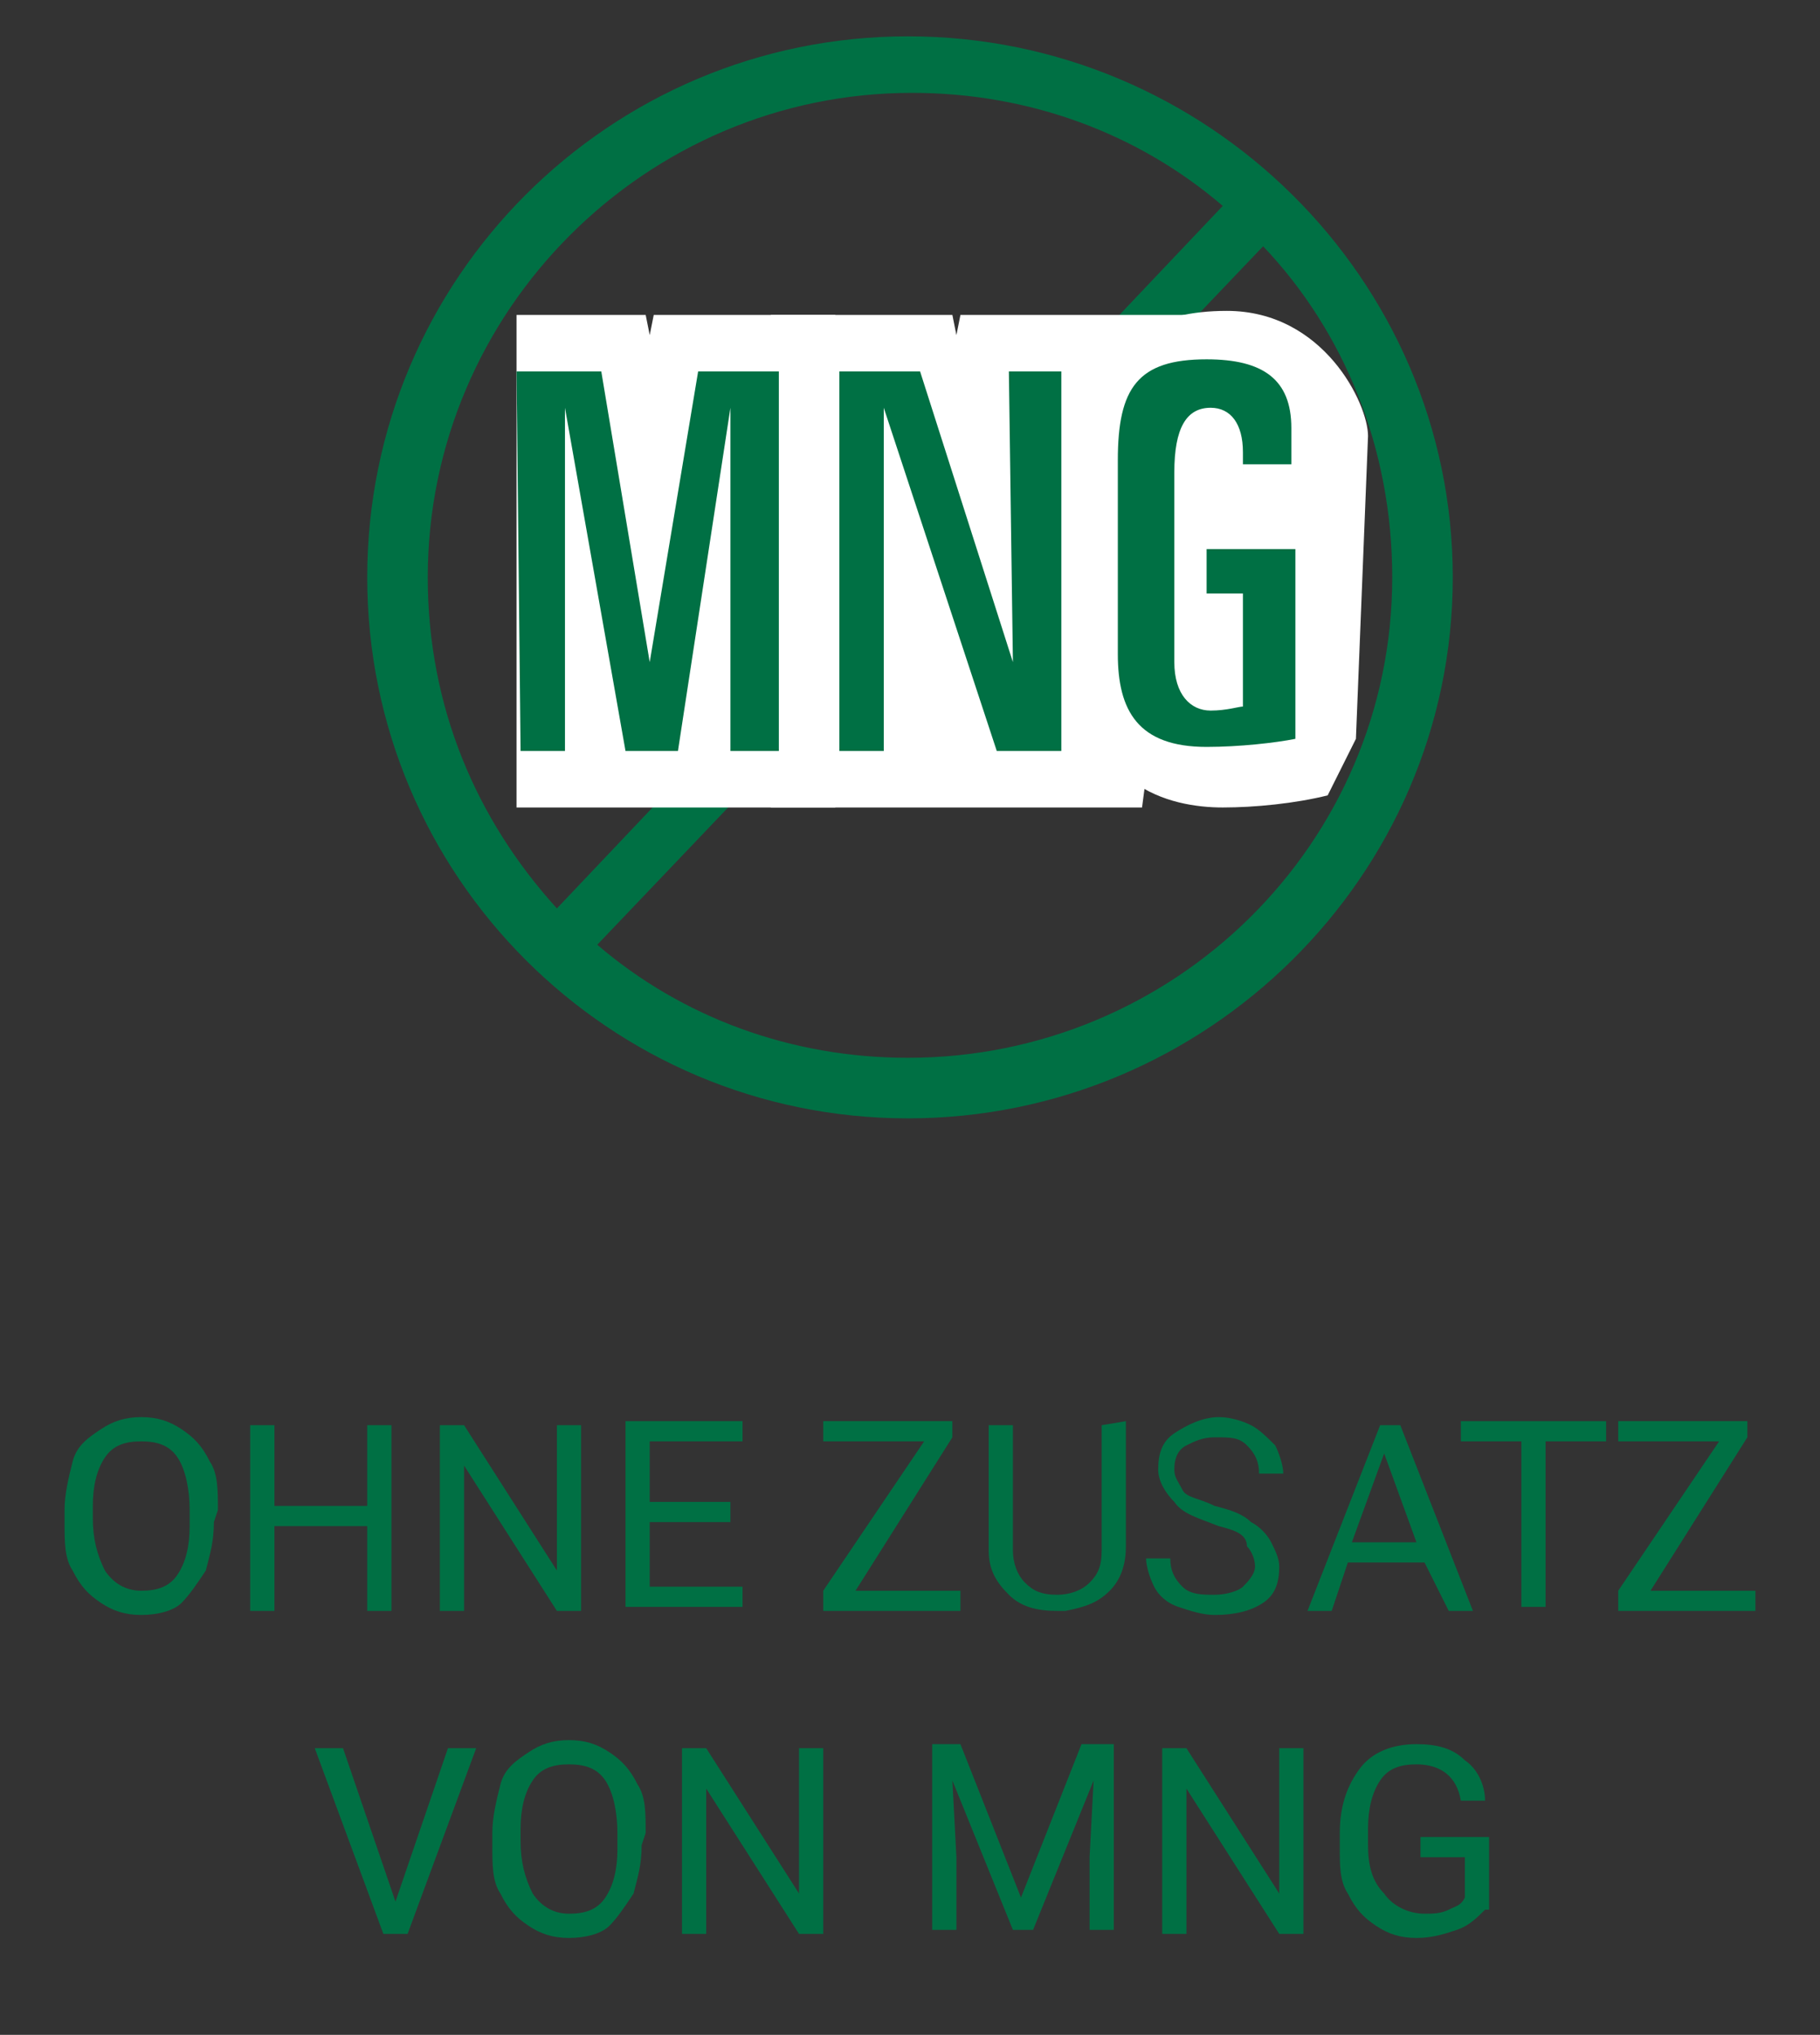
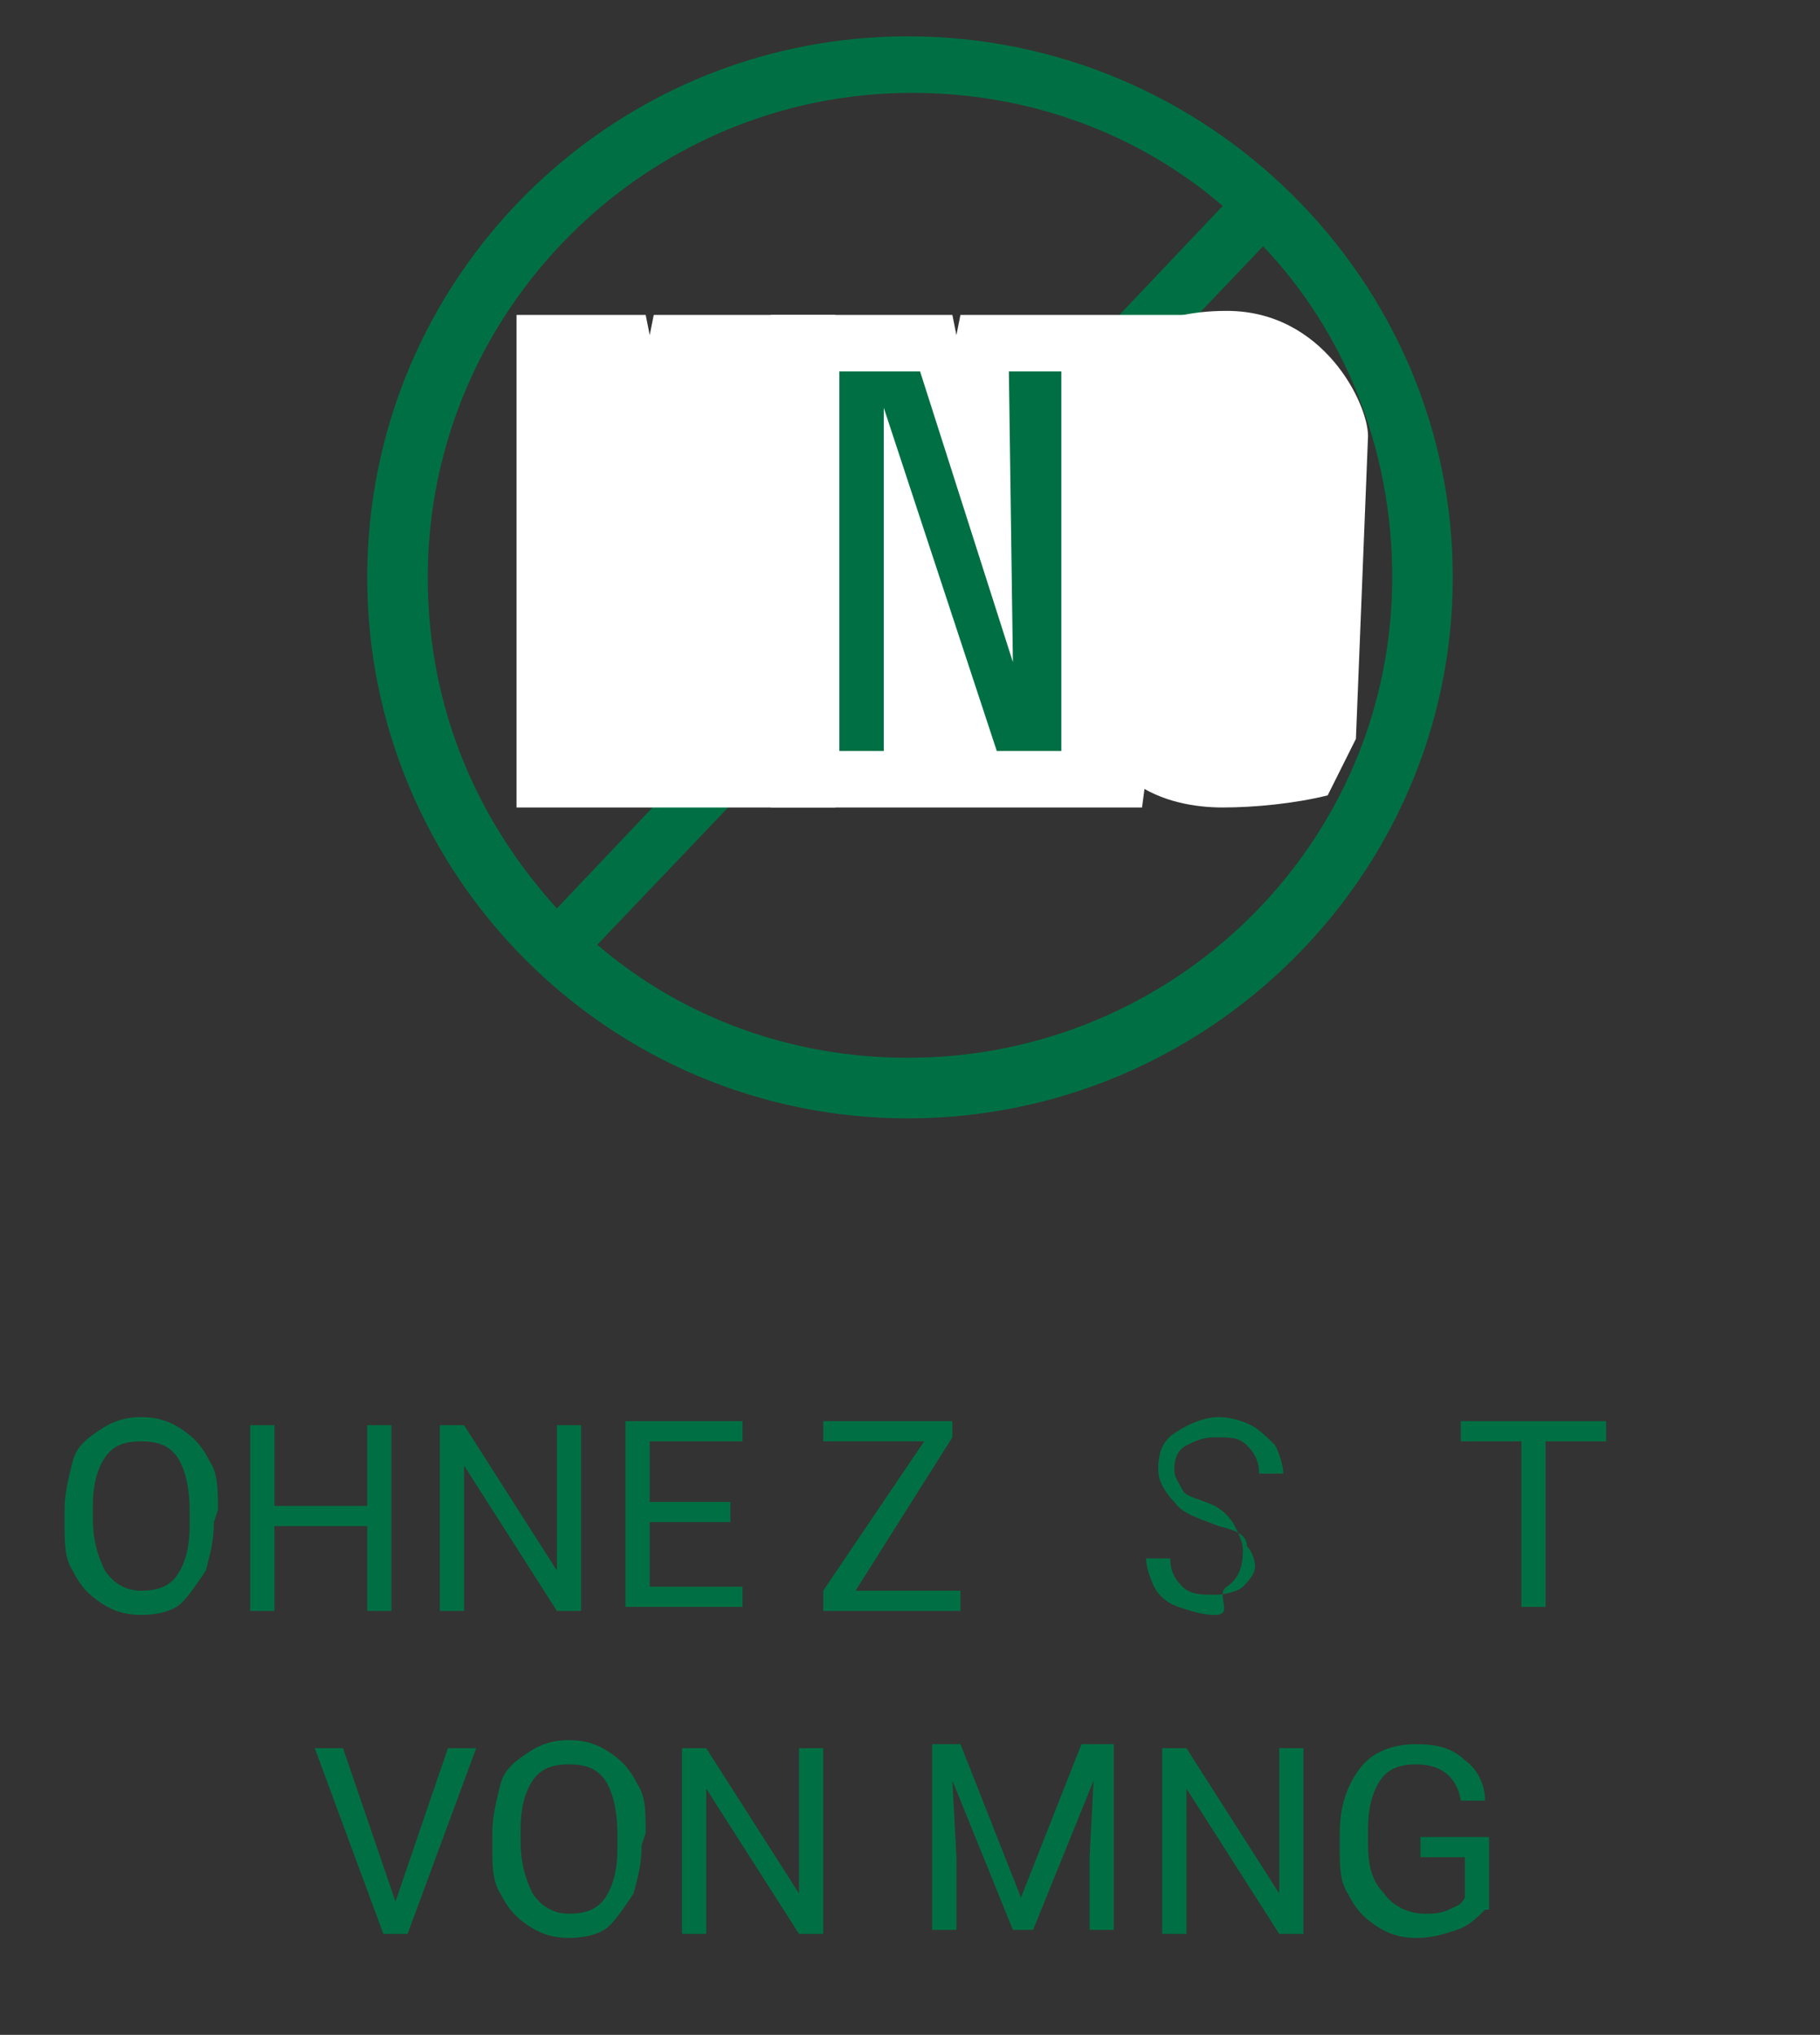
<svg xmlns="http://www.w3.org/2000/svg" version="1.1" id="DISEÑO" x="0px" y="0px" viewBox="0 0 45.1 50.4" style="enable-background:new 0 0 45.1 50.4;" xml:space="preserve">
  <rect x="0" y="0" width="45.1" height="50.4" fill="#333333" stroke="none" />
  <style type="text/css">
	.st0{fill:#007044;}
	.st1{fill:#FFFFFF;}
</style>
  <g>
    <g>
      <g>
        <path class="st0" d="M22.5,0.9c-7.4,0-13.4,6-13.4,13.4s6,13.4,13.4,13.4S36,21.7,36,14.3S29.9,0.9,22.5,0.9z M10.6,14.3     c0-6.6,5.4-12,12-12c2.9,0,5.6,1,7.7,2.8L13.8,22.5C11.8,20.3,10.6,17.5,10.6,14.3z M22.5,26.2c-2.9,0-5.6-1-7.7-2.8L31.3,6.1     c2,2.1,3.2,5,3.2,8.2C34.5,20.9,29.1,26.2,22.5,26.2z" />
      </g>
      <g>
        <path class="st1" d="M13.8,9.2h2.1l1.2,7.2l0,0l1.2-7.2h2v9.4h-1.2v-8.5l0,0l-1.3,8.5h-1.3L15,10.1l0,0v8.5h-1.1L13.8,9.2     L13.8,9.2z" />
        <polygon class="st1" points="20.7,20 12.8,20 12.8,7.8 16,7.8 16.1,8.3 16.2,7.8 20.7,7.8    " />
      </g>
      <g>
        <path class="st1" d="M24.1,16.8L24.1,16.8L24.1,16.8z" />
      </g>
      <g>
        <path class="st1" d="M29.7,11.7v-0.5c0-0.7-0.3-1.1-0.8-1.1c-0.6,0-0.9,0.5-0.9,1.6v4.7c0,0.8,0.4,1.2,0.9,1.2     c0.4,0,0.7-0.1,0.8-0.1v-2.8h-0.9v-1.1H31v4.7c-0.5,0.1-1.4,0.2-2.2,0.2c-1.7,0-2.2-0.9-2.2-2.3v-4.8c0-1.8,0.5-2.5,2.2-2.5     c1.4,0,2.1,0.5,2.1,1.7v0.9h-1.2C29.7,11.5,29.7,11.7,29.7,11.7z" />
        <path class="st1" d="M30.3,20c-1.3,0-3.5-0.5-3.5-3.7v-4.8c0-0.9,0-3.8,3.6-3.8c2.4,0,3.5,2.3,3.5,3.1l-0.3,7.5l-0.7,1.4     C32.1,19.9,31.1,20,30.3,20z" />
      </g>
      <g>
        <polygon class="st1" points="28.3,20 19.1,20 19.1,7.8 23.6,7.8 23.7,8.3 23.8,7.8 29.9,7.8    " />
        <path class="st0" d="M20.7,9.2h2.1l2.3,7.2L25,9.2h1.3v9.4h-1.6l-2.8-8.5l0,0v8.5h-1.1V9.2H20.7z" />
-         <path class="st0" d="M30.8,11.7v-0.5c0-0.7-0.3-1.1-0.8-1.1c-0.6,0-0.9,0.5-0.9,1.6v4.7c0,0.8,0.4,1.2,0.9,1.2     c0.4,0,0.7-0.1,0.8-0.1v-2.8h-0.9v-1.1h2.2v4.7c-0.5,0.1-1.4,0.2-2.2,0.2c-1.7,0-2.2-0.9-2.2-2.3v-4.8c0-1.8,0.5-2.5,2.2-2.5     c1.4,0,2.1,0.5,2.1,1.7v0.9h-1.2C30.8,11.5,30.8,11.7,30.8,11.7z" />
-         <path class="st0" d="M12.8,9.2h2.1l1.2,7.2l0,0l1.2-7.2h2v9.4h-1.2v-8.5l0,0l-1.3,8.5h-1.3L14,10.1l0,0v8.5h-1.1L12.8,9.2     L12.8,9.2z" />
      </g>
    </g>
  </g>
  <g>
    <path class="st0" d="M5.3,37.7c0,0.5-0.1,0.8-0.2,1.2c-0.2,0.3-0.4,0.6-0.6,0.8S3.9,40,3.5,40s-0.7-0.1-1-0.3S2,39.3,1.8,38.9   c-0.2-0.3-0.2-0.7-0.2-1.2v-0.3c0-0.4,0.1-0.8,0.2-1.2s0.4-0.6,0.7-0.8s0.6-0.3,1-0.3s0.7,0.1,1,0.3s0.5,0.4,0.7,0.8   c0.2,0.3,0.2,0.7,0.2,1.2L5.3,37.7L5.3,37.7z M4.7,37.4c0-0.5-0.1-1-0.3-1.3c-0.2-0.3-0.5-0.4-0.9-0.4s-0.7,0.1-0.9,0.4   c-0.2,0.3-0.3,0.7-0.3,1.2v0.3c0,0.5,0.1,0.9,0.3,1.3c0.2,0.3,0.5,0.5,0.9,0.5s0.7-0.1,0.9-0.4c0.2-0.3,0.3-0.7,0.3-1.2V37.4z" />
    <path class="st0" d="M9.7,39.9H9.1v-2.1H6.8v2.1H6.2v-4.6h0.6v2h2.3v-2h0.6V39.9z" />
    <path class="st0" d="M14.4,39.9h-0.6l-2.3-3.6v3.6h-0.6v-4.6h0.6l2.3,3.6v-3.6h0.6V39.9z" />
    <path class="st0" d="M18.1,37.7h-2v1.6h2.3v0.5h-2.9v-4.6h2.9v0.5h-2.3v1.5h2V37.7z" />
    <path class="st0" d="M21.2,39.4h2.6v0.5h-3.4v-0.5l2.5-3.7h-2.5v-0.5h3.2v0.4L21.2,39.4z" />
-     <path class="st0" d="M27.9,35.2v3.1c0,0.4-0.1,0.8-0.4,1.1s-0.6,0.4-1.1,0.5h-0.2c-0.5,0-0.9-0.1-1.2-0.4s-0.5-0.6-0.5-1.1v-3.1   h0.6v3.1c0,0.3,0.1,0.6,0.3,0.8c0.2,0.2,0.4,0.3,0.8,0.3c0.3,0,0.6-0.1,0.8-0.3c0.2-0.2,0.3-0.4,0.3-0.8v-3.1L27.9,35.2L27.9,35.2z   " />
-     <path class="st0" d="M30.2,37.8c-0.5-0.2-0.9-0.3-1.1-0.6c-0.2-0.2-0.4-0.5-0.4-0.8c0-0.4,0.1-0.7,0.4-0.9s0.7-0.4,1.1-0.4   c0.3,0,0.6,0.1,0.8,0.2c0.2,0.1,0.4,0.3,0.6,0.5c0.1,0.2,0.2,0.5,0.2,0.7h-0.6c0-0.3-0.1-0.5-0.3-0.7s-0.4-0.2-0.8-0.2   c-0.3,0-0.5,0.1-0.7,0.2c-0.2,0.1-0.3,0.3-0.3,0.6c0,0.2,0.1,0.3,0.2,0.5s0.4,0.2,0.8,0.4c0.4,0.1,0.7,0.2,0.9,0.4   c0.2,0.1,0.4,0.3,0.5,0.5s0.2,0.4,0.2,0.6c0,0.4-0.1,0.7-0.4,0.9S30.6,40,30.1,40c-0.3,0-0.6-0.1-0.9-0.2c-0.3-0.1-0.5-0.3-0.6-0.5   s-0.2-0.5-0.2-0.7H29c0,0.3,0.1,0.5,0.3,0.7c0.2,0.2,0.5,0.2,0.8,0.2s0.6-0.1,0.7-0.2s0.3-0.3,0.3-0.5s-0.1-0.4-0.2-0.5   C30.9,38,30.6,37.9,30.2,37.8z" />
-     <path class="st0" d="M35.3,38.7h-1.9L33,39.9h-0.6l1.8-4.6h0.5l1.8,4.6h-0.6L35.3,38.7z M33.5,38.2h1.6L34.3,36L33.5,38.2z" />
+     <path class="st0" d="M30.2,37.8c-0.5-0.2-0.9-0.3-1.1-0.6c-0.2-0.2-0.4-0.5-0.4-0.8c0-0.4,0.1-0.7,0.4-0.9s0.7-0.4,1.1-0.4   c0.3,0,0.6,0.1,0.8,0.2c0.2,0.1,0.4,0.3,0.6,0.5c0.1,0.2,0.2,0.5,0.2,0.7h-0.6c0-0.3-0.1-0.5-0.3-0.7s-0.4-0.2-0.8-0.2   c-0.3,0-0.5,0.1-0.7,0.2c-0.2,0.1-0.3,0.3-0.3,0.6c0,0.2,0.1,0.3,0.2,0.5s0.4,0.2,0.8,0.4c0.2,0.1,0.4,0.3,0.5,0.5s0.2,0.4,0.2,0.6c0,0.4-0.1,0.7-0.4,0.9S30.6,40,30.1,40c-0.3,0-0.6-0.1-0.9-0.2c-0.3-0.1-0.5-0.3-0.6-0.5   s-0.2-0.5-0.2-0.7H29c0,0.3,0.1,0.5,0.3,0.7c0.2,0.2,0.5,0.2,0.8,0.2s0.6-0.1,0.7-0.2s0.3-0.3,0.3-0.5s-0.1-0.4-0.2-0.5   C30.9,38,30.6,37.9,30.2,37.8z" />
    <path class="st0" d="M39.8,35.7h-1.5v4.1h-0.6v-4.1h-1.5v-0.5h3.6V35.7z" />
-     <path class="st0" d="M40.9,39.4h2.6v0.5h-3.4v-0.5l2.5-3.7h-2.5v-0.5h3.2v0.4L40.9,39.4z" />
    <path class="st0" d="M9.8,47.1l1.3-3.8h0.7l-1.7,4.6H9.5l-1.7-4.6h0.7L9.8,47.1z" />
    <path class="st0" d="M15.9,45.7c0,0.5-0.1,0.8-0.2,1.2c-0.2,0.3-0.4,0.6-0.6,0.8s-0.6,0.3-1,0.3s-0.7-0.1-1-0.3s-0.5-0.4-0.7-0.8   c-0.2-0.3-0.2-0.7-0.2-1.2v-0.3c0-0.4,0.1-0.8,0.2-1.2s0.4-0.6,0.7-0.8s0.6-0.3,1-0.3s0.7,0.1,1,0.3s0.5,0.4,0.7,0.8   c0.2,0.3,0.2,0.7,0.2,1.2L15.9,45.7L15.9,45.7z M15.3,45.4c0-0.5-0.1-1-0.3-1.3s-0.5-0.4-0.9-0.4s-0.7,0.1-0.9,0.4   c-0.2,0.3-0.3,0.7-0.3,1.2v0.3c0,0.5,0.1,0.9,0.3,1.3c0.2,0.3,0.5,0.5,0.9,0.5s0.7-0.1,0.9-0.4s0.3-0.7,0.3-1.2V45.4z" />
    <path class="st0" d="M20.4,47.9h-0.6l-2.3-3.6v3.6h-0.6v-4.6h0.6l2.3,3.6v-3.6h0.6V47.9z" />
    <path class="st0" d="M23.8,43.2l1.5,3.8l1.5-3.8h0.8v4.6H27V46l0.1-1.9l-1.5,3.7h-0.5l-1.5-3.7l0.1,1.9v1.8h-0.6v-4.6H23.8z" />
    <path class="st0" d="M32.3,47.9h-0.6l-2.3-3.6v3.6h-0.6v-4.6h0.6l2.3,3.6v-3.6h0.6V47.9z" />
    <path class="st0" d="M36.8,47.3c-0.2,0.2-0.4,0.4-0.7,0.5s-0.6,0.2-1,0.2s-0.7-0.1-1-0.3s-0.5-0.4-0.7-0.8   c-0.2-0.3-0.2-0.7-0.2-1.1v-0.4c0-0.7,0.2-1.2,0.5-1.6s0.8-0.6,1.4-0.6c0.5,0,0.9,0.1,1.2,0.4c0.3,0.2,0.5,0.6,0.5,1h-0.6   c-0.1-0.6-0.5-0.9-1.1-0.9c-0.4,0-0.7,0.1-0.9,0.4s-0.3,0.7-0.3,1.2v0.4c0,0.5,0.1,0.9,0.4,1.2c0.2,0.3,0.6,0.5,1,0.5   c0.2,0,0.4,0,0.6-0.1s0.3-0.1,0.4-0.3v-1h-1.1v-0.5h1.7v1.8L36.8,47.3L36.8,47.3z" />
  </g>
</svg>